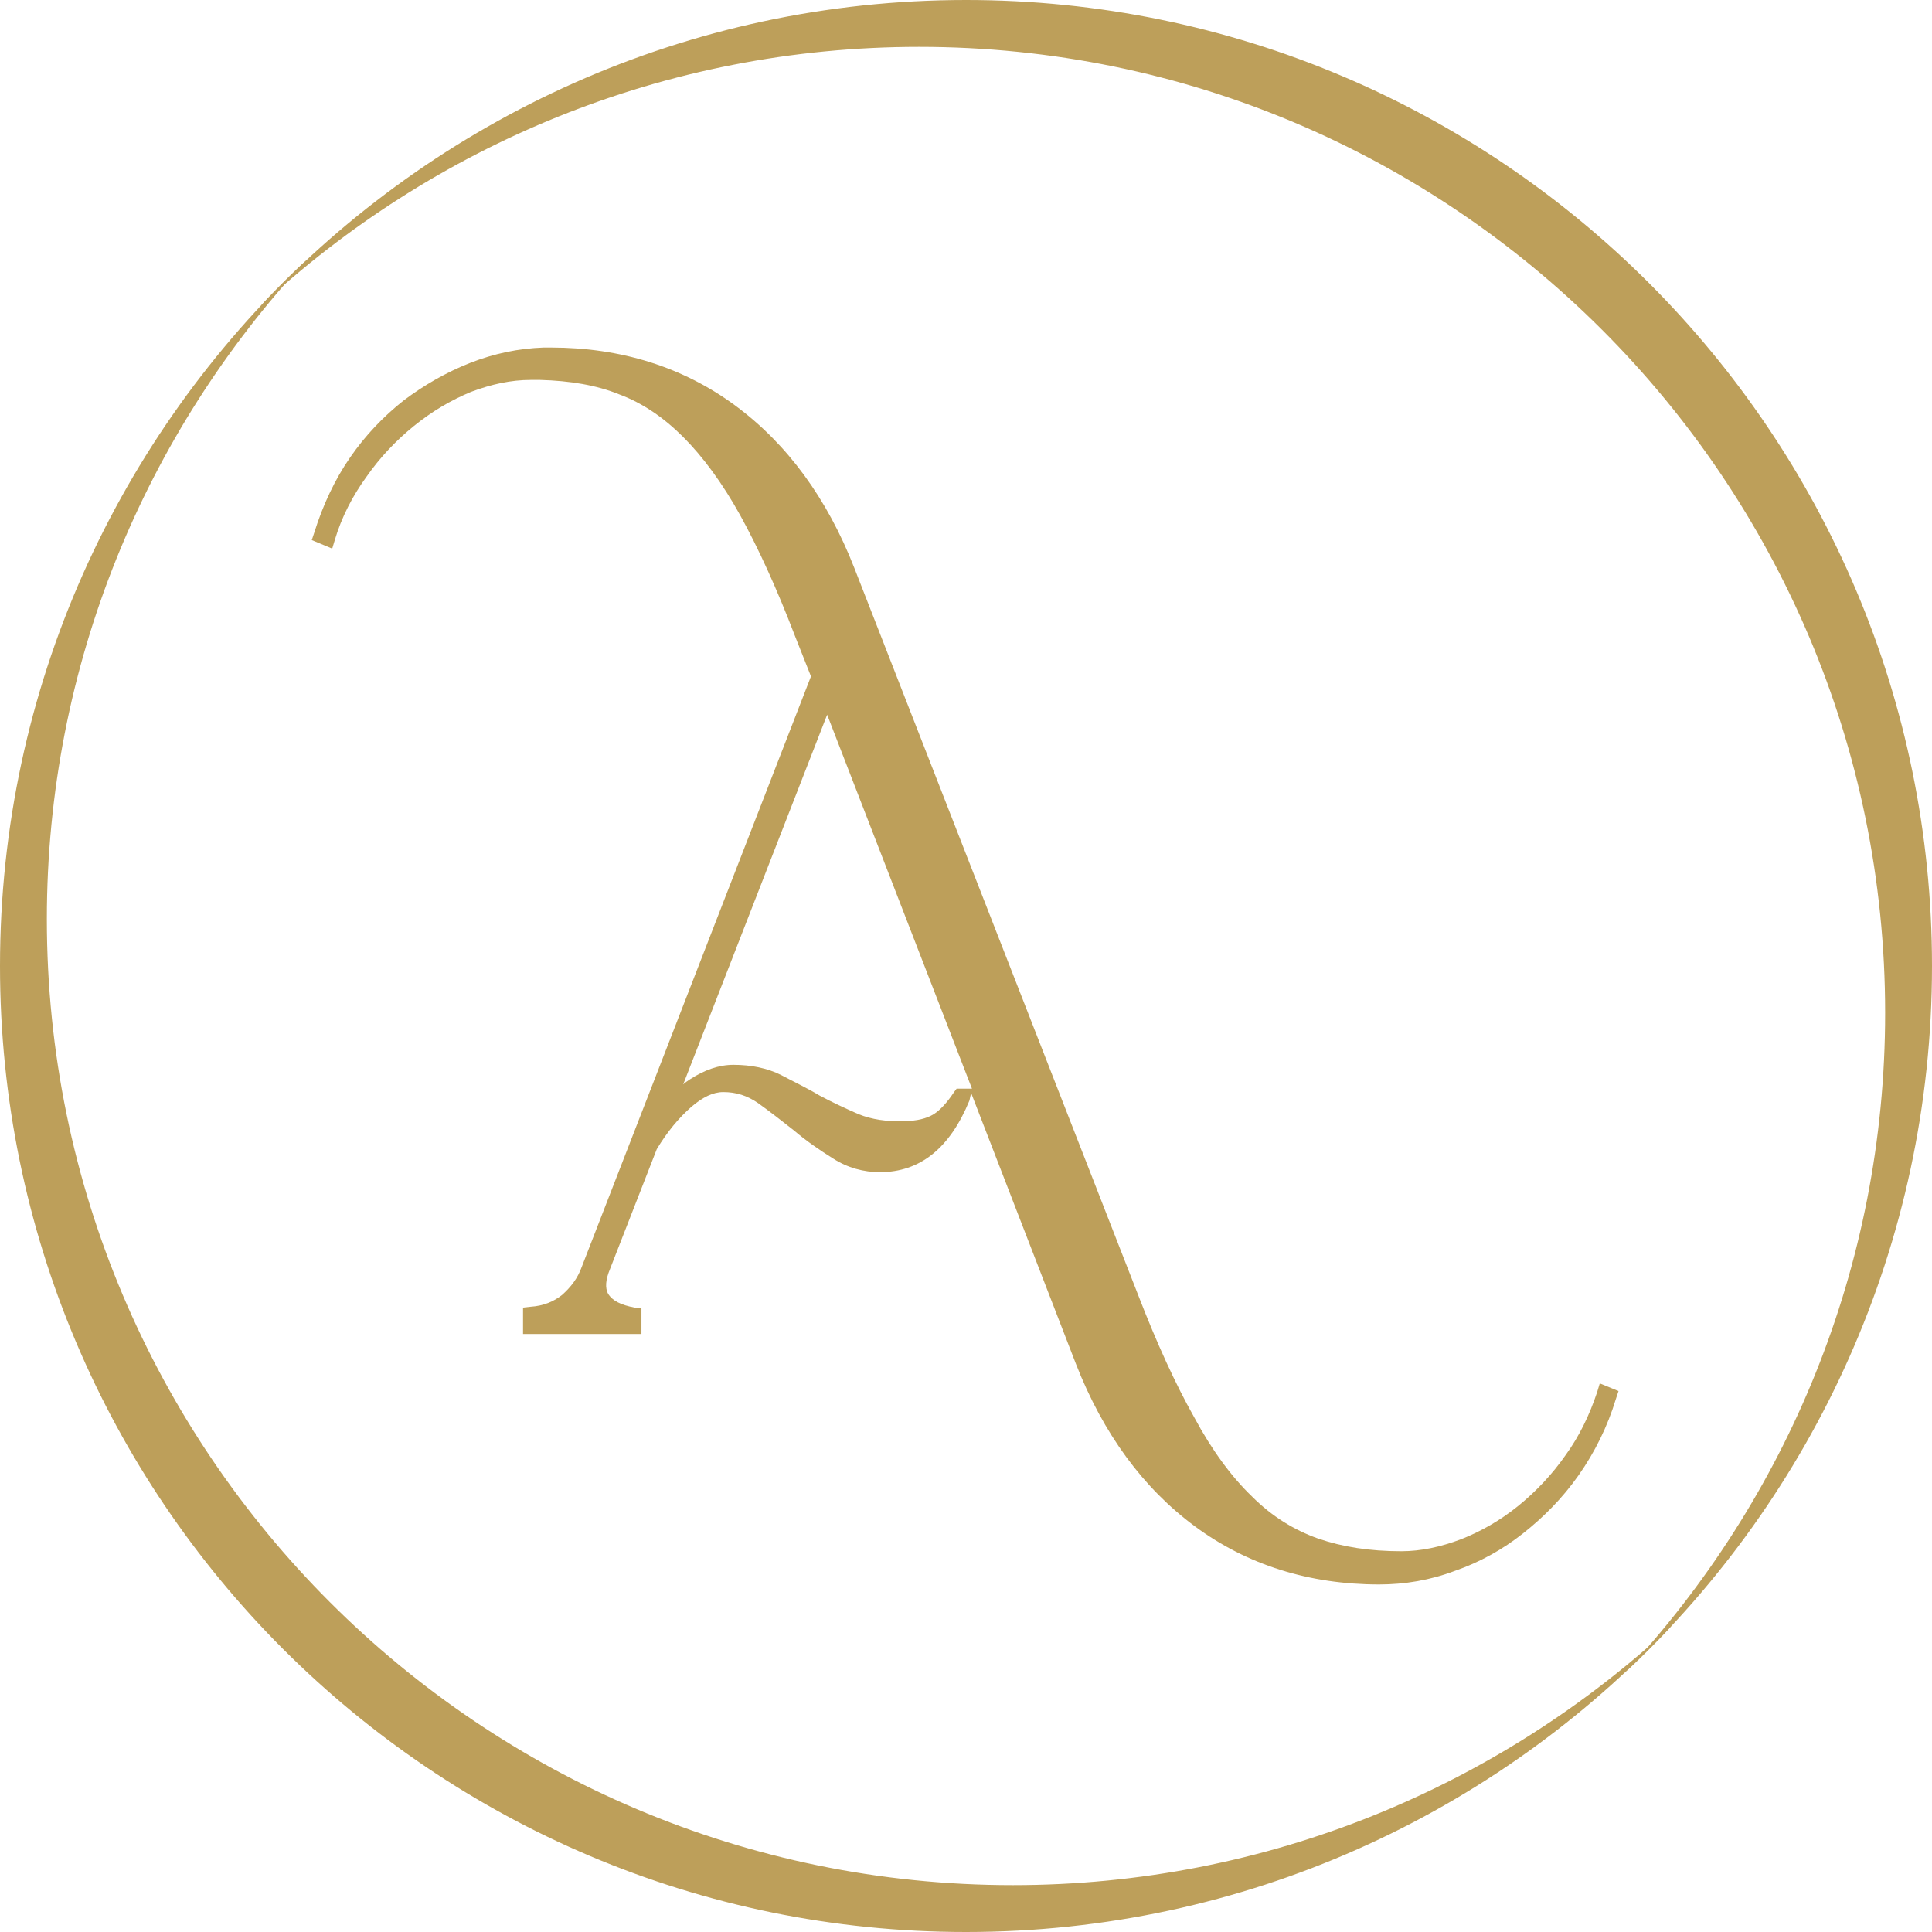
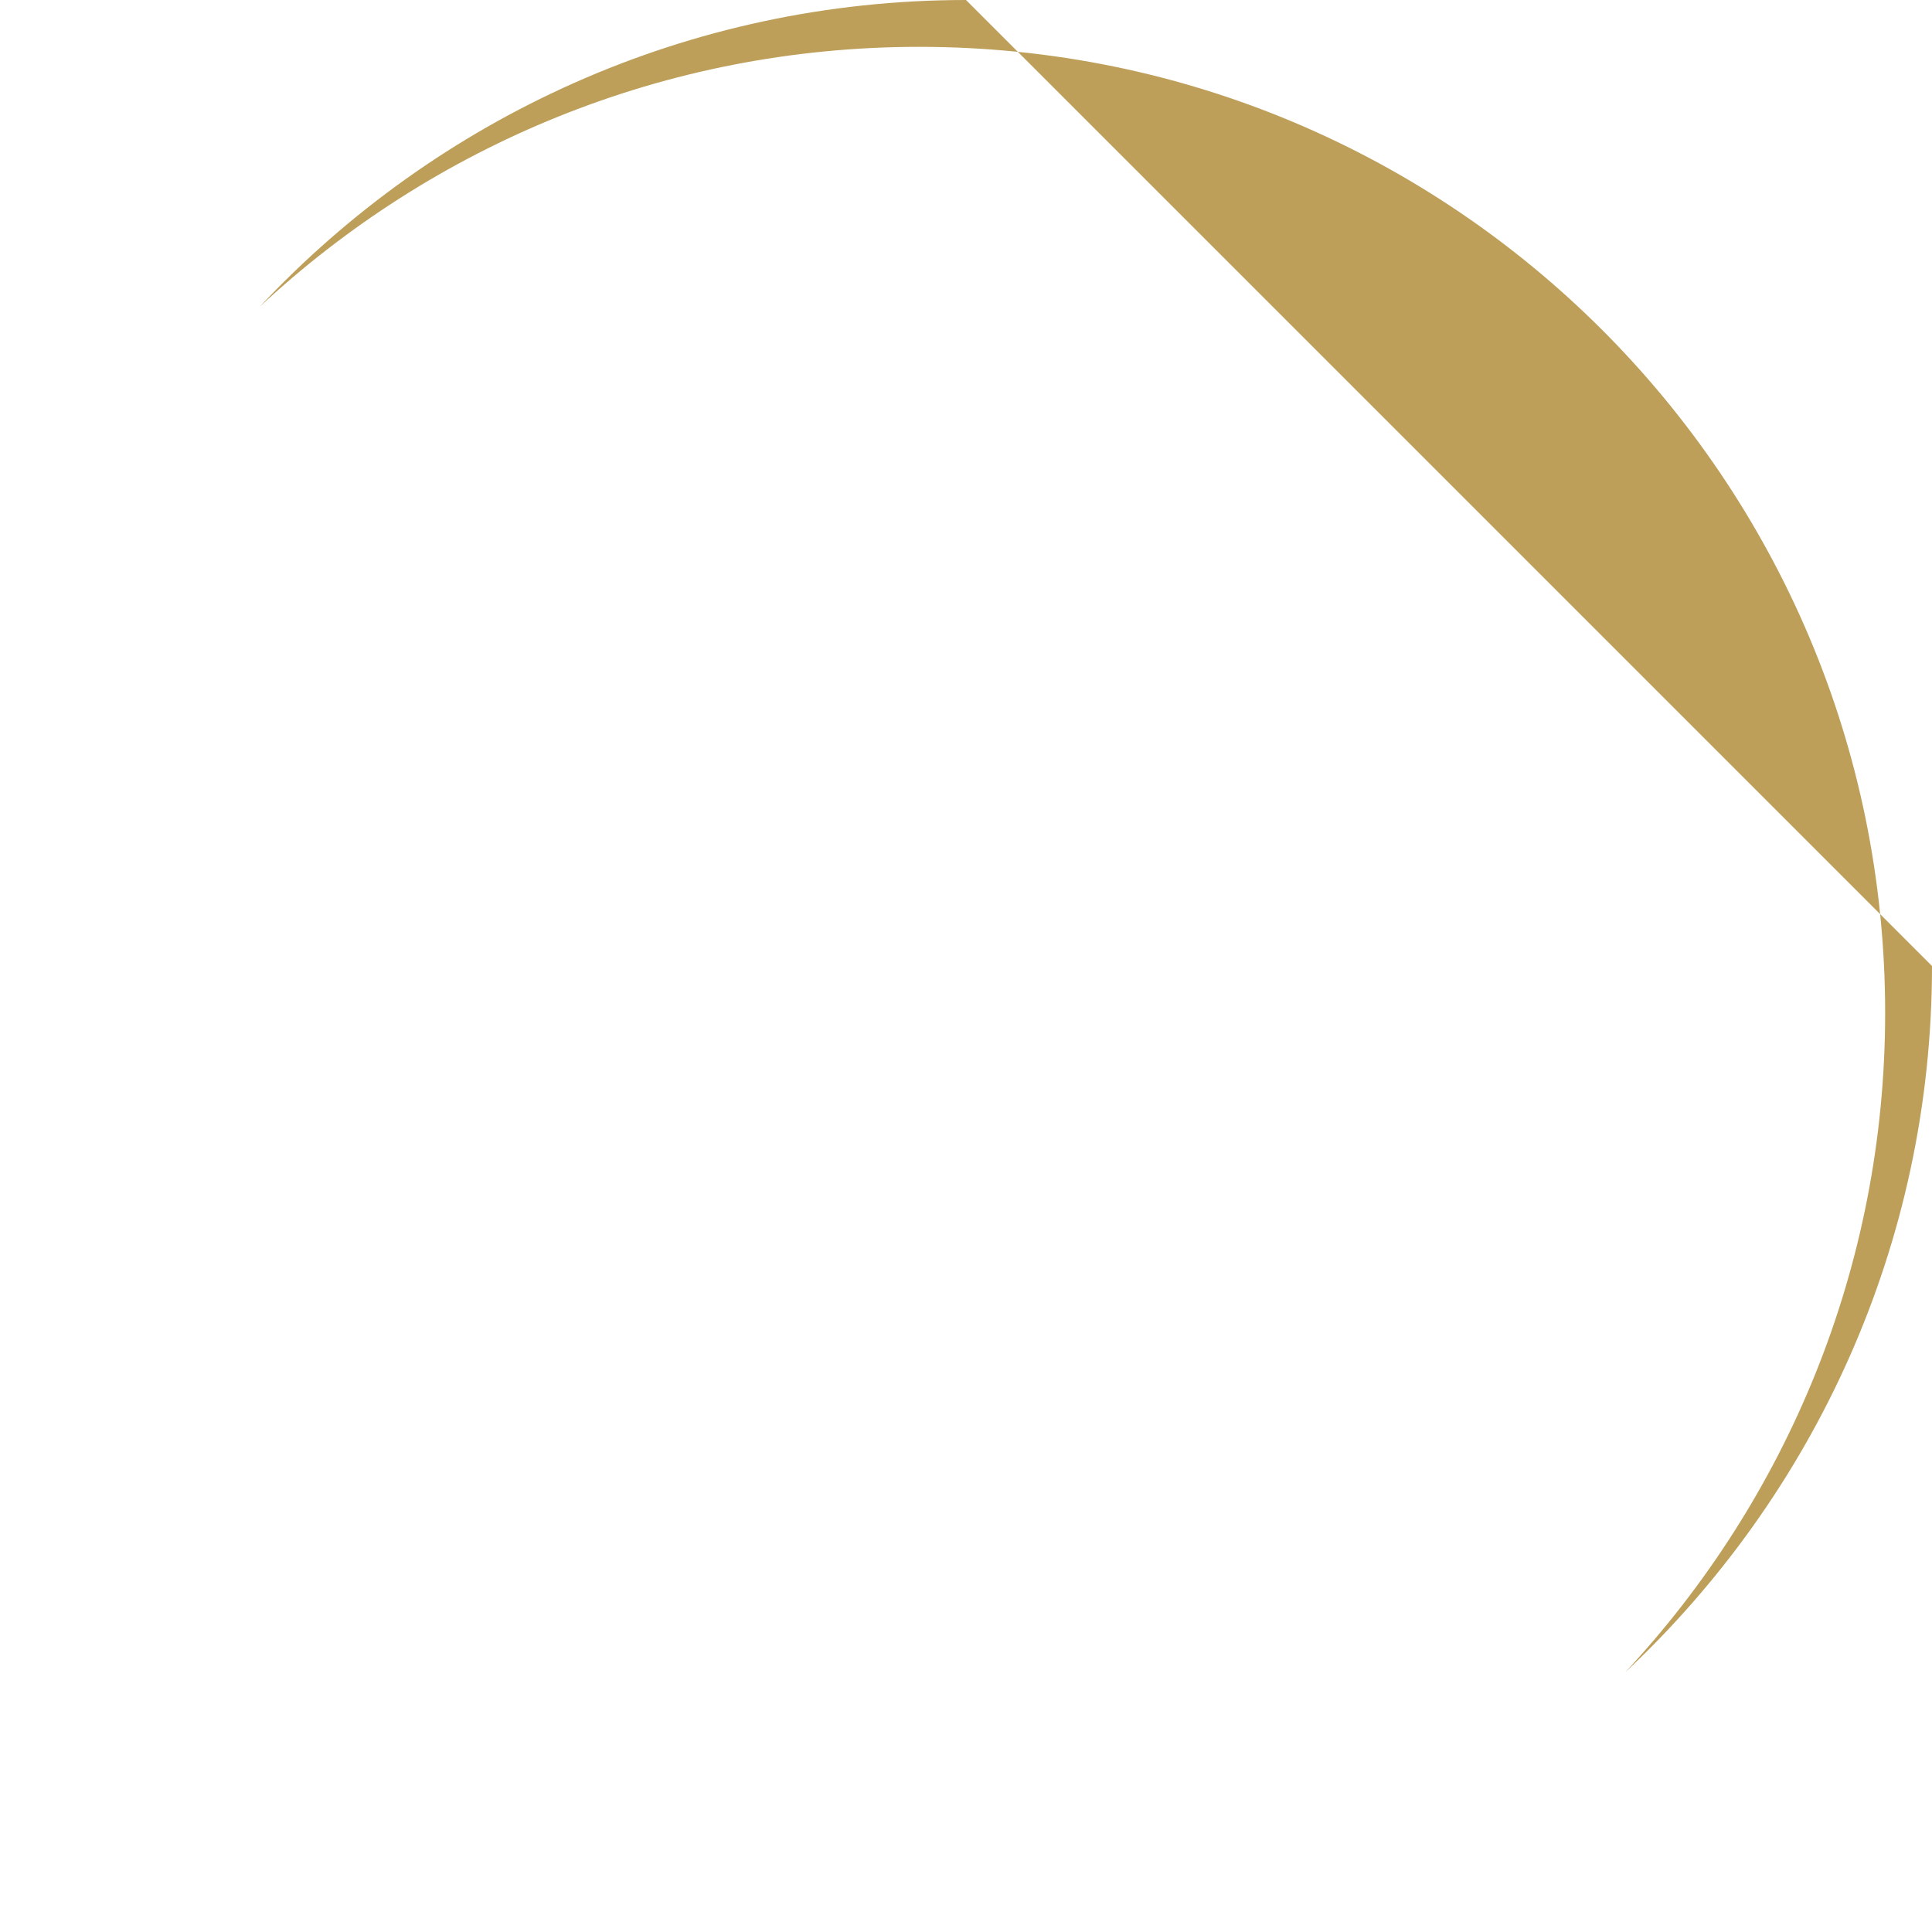
<svg xmlns="http://www.w3.org/2000/svg" version="1.1" id="Calque_1" x="0" y="0" viewBox="0 0 226.8 226.8" style="enable-background:new 0 0 226.8 226.8" xml:space="preserve">
  <style>.st0{fill:#bd9f5a}</style>
-   <path class="st0" d="m187.8 162.4-.3 1c-.9 2.7-2.1 5.2-3.7 7.4-1.6 2.3-3.5 4.3-5.6 6s-4.4 3-6.7 3.9c-2.4.9-4.7 1.4-7 1.4-3.7 0-6.9-.5-9.8-1.5-2.8-1-5.4-2.6-7.7-4.9-2.4-2.3-4.7-5.4-6.8-9.3-2.2-3.9-4.4-8.7-6.6-14.4l-33.3-85.3c-3.2-8.2-7.9-14.6-14-19.1s-13.4-6.8-21.6-6.8h-.9c-2.9.1-5.8.7-8.6 1.8s-5.4 2.6-7.8 4.4c-2.4 1.9-4.5 4.1-6.3 6.7s-3.2 5.6-4.2 8.8l-.3.9 2.4 1 .3-1c.8-2.7 2.1-5.2 3.7-7.4 1.6-2.3 3.5-4.3 5.6-6s4.3-3 6.7-4c2.4-.9 4.7-1.4 7-1.4h1.1c3.5.1 6.6.6 9.3 1.7 2.7 1 5.2 2.7 7.5 5s4.6 5.4 6.7 9.2c2.1 3.8 4.3 8.6 6.4 14.1l1.9 4.8-26.9 69.3c-.5 1.4-1.3 2.4-2.3 3.3-1 .8-2.2 1.3-3.7 1.4l-.9.1v3.1h13.9v-3l-.8-.1c-1.6-.3-2.6-.8-3.1-1.6-.4-.7-.3-1.7.2-2.9l5.5-14.1c1.2-2 2.6-3.7 4.1-5 1.3-1.1 2.5-1.7 3.7-1.7 1.5 0 2.8.4 4.1 1.3 1.4 1 2.8 2.1 4.2 3.2 1.4 1.2 3 2.3 4.6 3.3 1.7 1.1 3.6 1.6 5.5 1.6 4.7 0 8.2-2.8 10.5-8.4l.2-.9 12.3 31.8c3.2 8.2 7.9 14.6 14 19.1s13.4 6.8 21.6 6.8c3 0 6-.5 8.9-1.6 2.9-1 5.6-2.5 8-4.4s4.6-4.1 6.5-6.8 3.4-5.7 4.4-9l.3-.9-2.2-.9zm-75.5-34.6-.3.4c-.8 1.2-1.6 2.1-2.4 2.6-.8.5-2 .8-3.4.8-2.1.1-3.9-.2-5.4-.8-1.6-.7-3.1-1.4-4.6-2.2-1.5-.9-3-1.6-4.5-2.4-1.6-.8-3.5-1.2-5.6-1.2-1.7 0-3.4.6-5.1 1.7-.3.2-.6.4-.8.6l16.9-43.4 17 43.9h-1.8z" />
-   <path class="st0" d="M113.4 0C80.7 0 51.2 13.9 30.5 36 50.8 17.1 78 5.5 107.9 5.5c62.6 0 113.4 50.8 113.4 113.4 0 29.9-11.6 57.1-30.5 77.4 22.1-20.7 36-50.2 36-82.9C226.8 50.8 176 0 113.4 0z" />
-   <path class="st0" d="M118.9 221.3c-62.6 0-113.4-50.8-113.4-113.4C5.5 78 17.1 50.8 36 30.5 13.9 51.2 0 80.7 0 113.4 0 176 50.8 226.8 113.4 226.8c32.7 0 62.2-13.9 82.9-36-20.3 18.9-47.5 30.5-77.4 30.5z" />
+   <path class="st0" d="M113.4 0C80.7 0 51.2 13.9 30.5 36 50.8 17.1 78 5.5 107.9 5.5c62.6 0 113.4 50.8 113.4 113.4 0 29.9-11.6 57.1-30.5 77.4 22.1-20.7 36-50.2 36-82.9z" />
</svg>